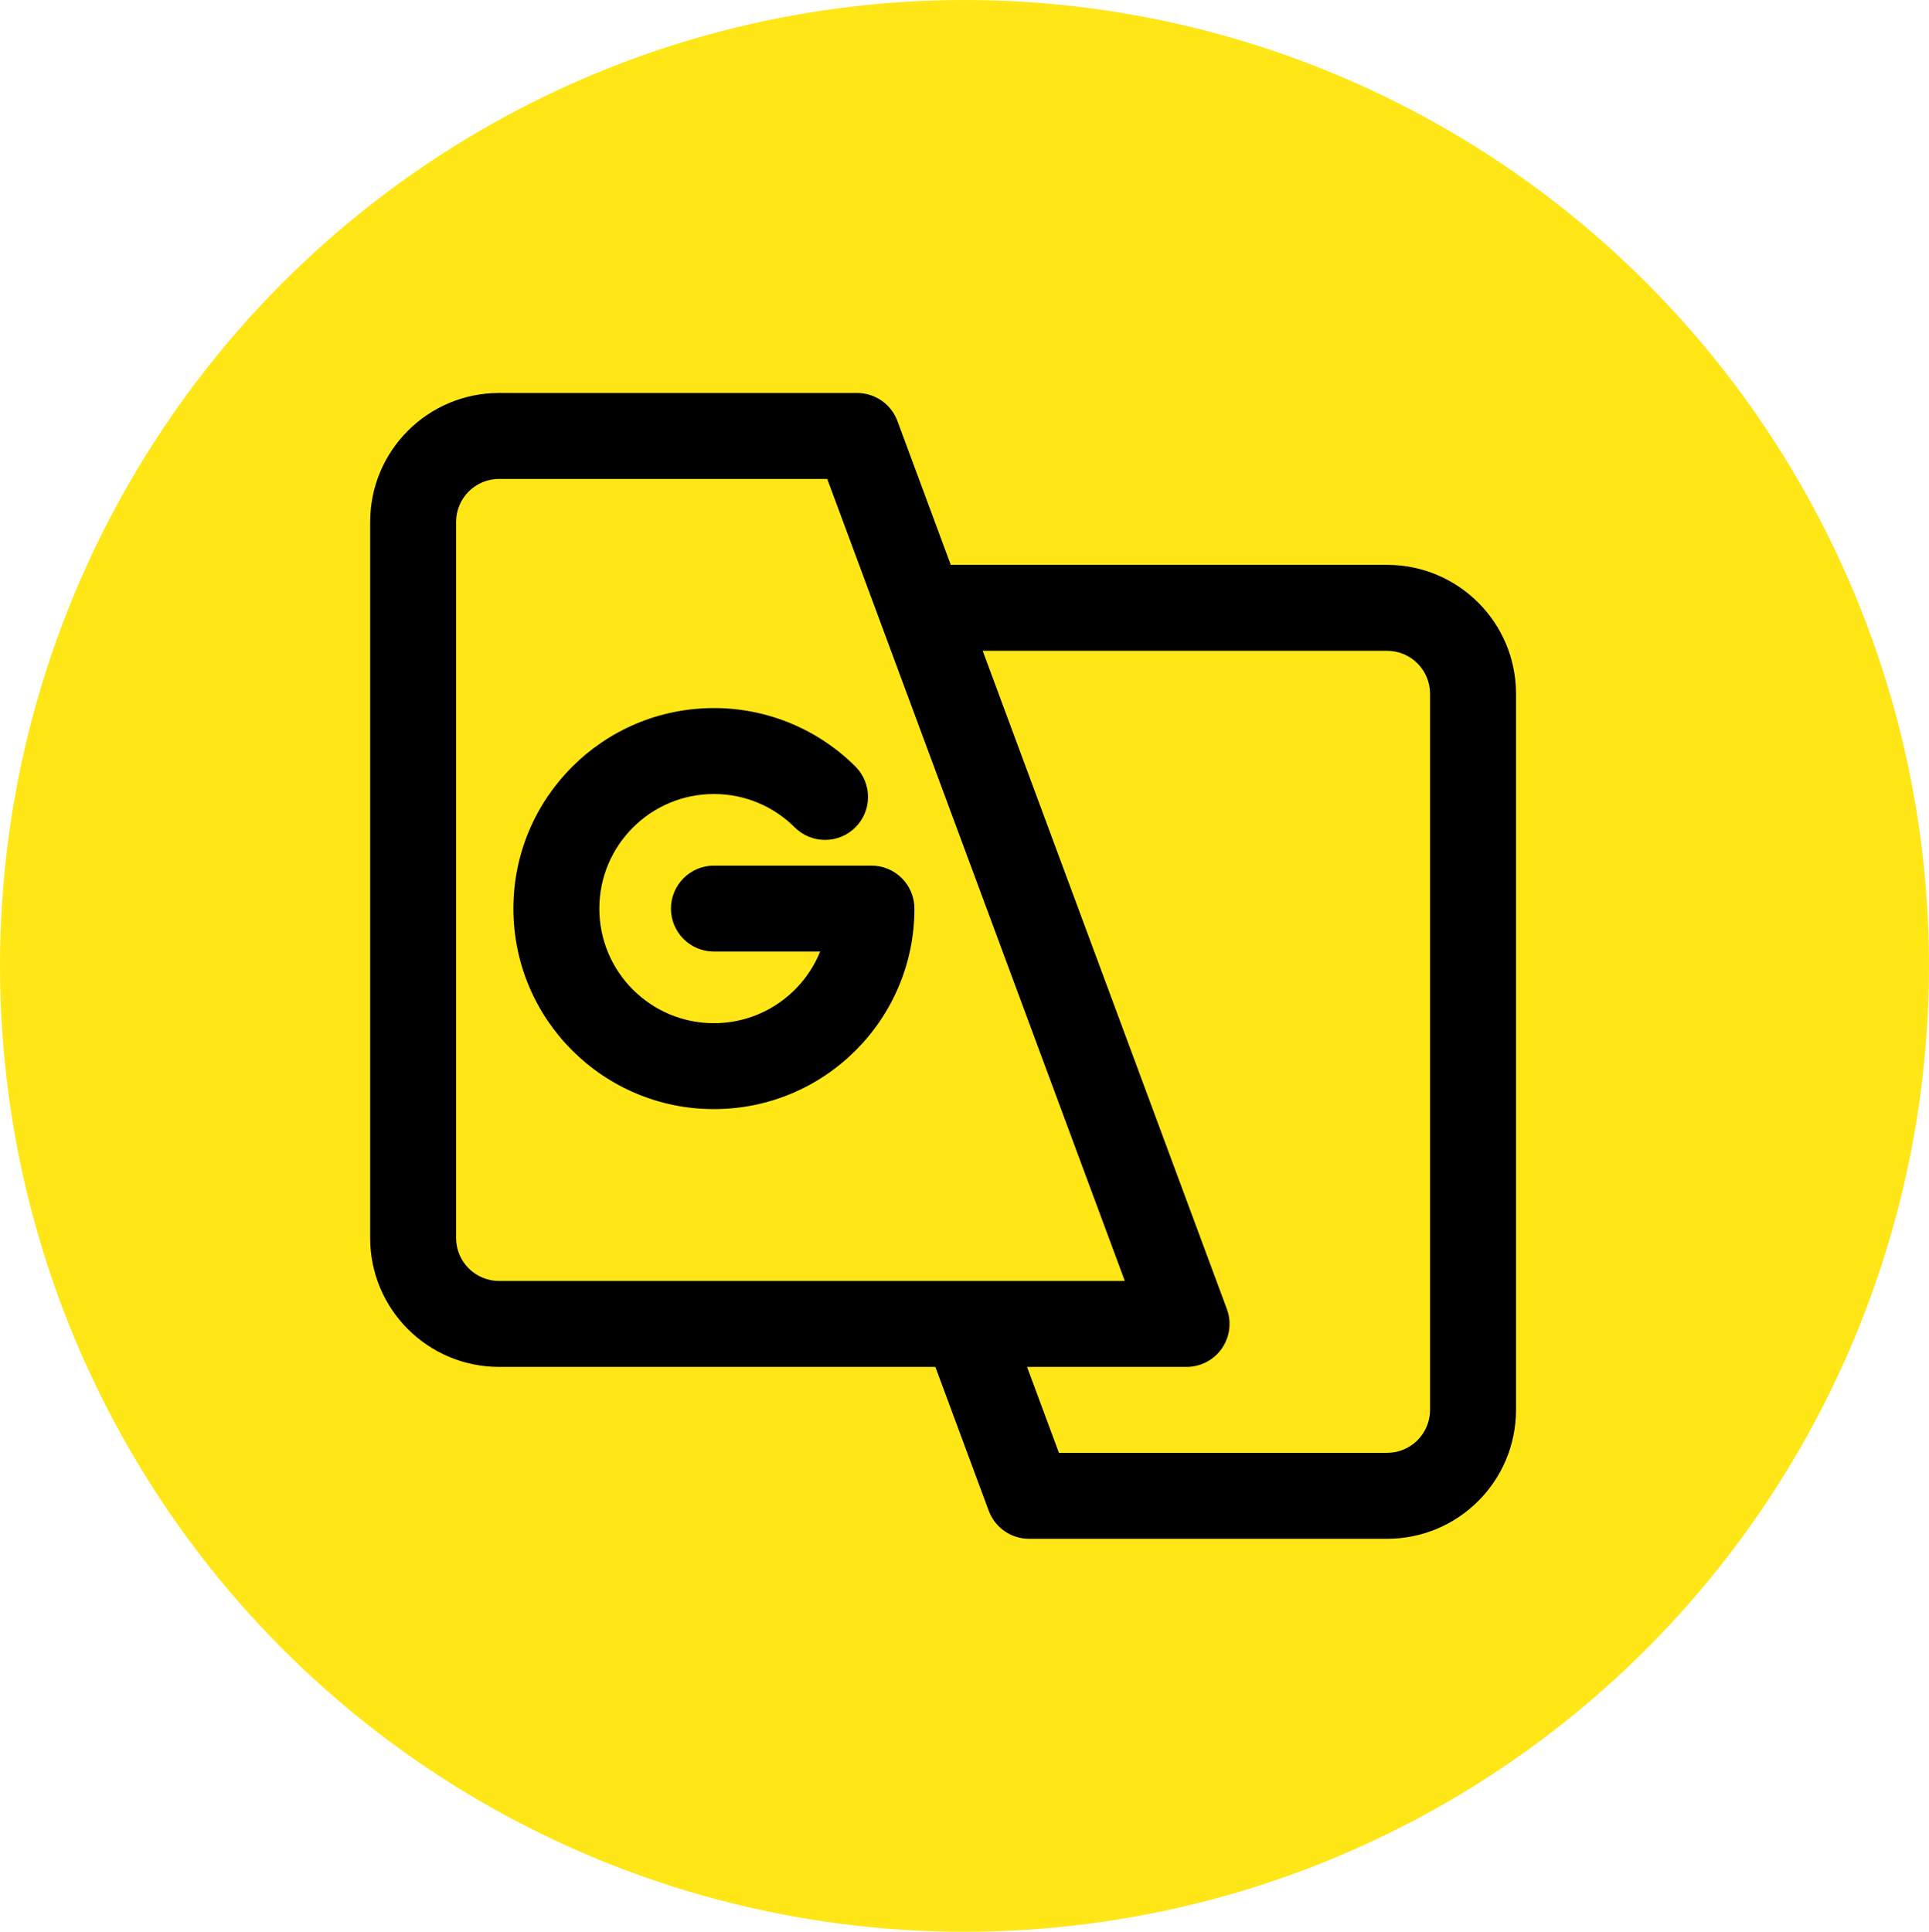
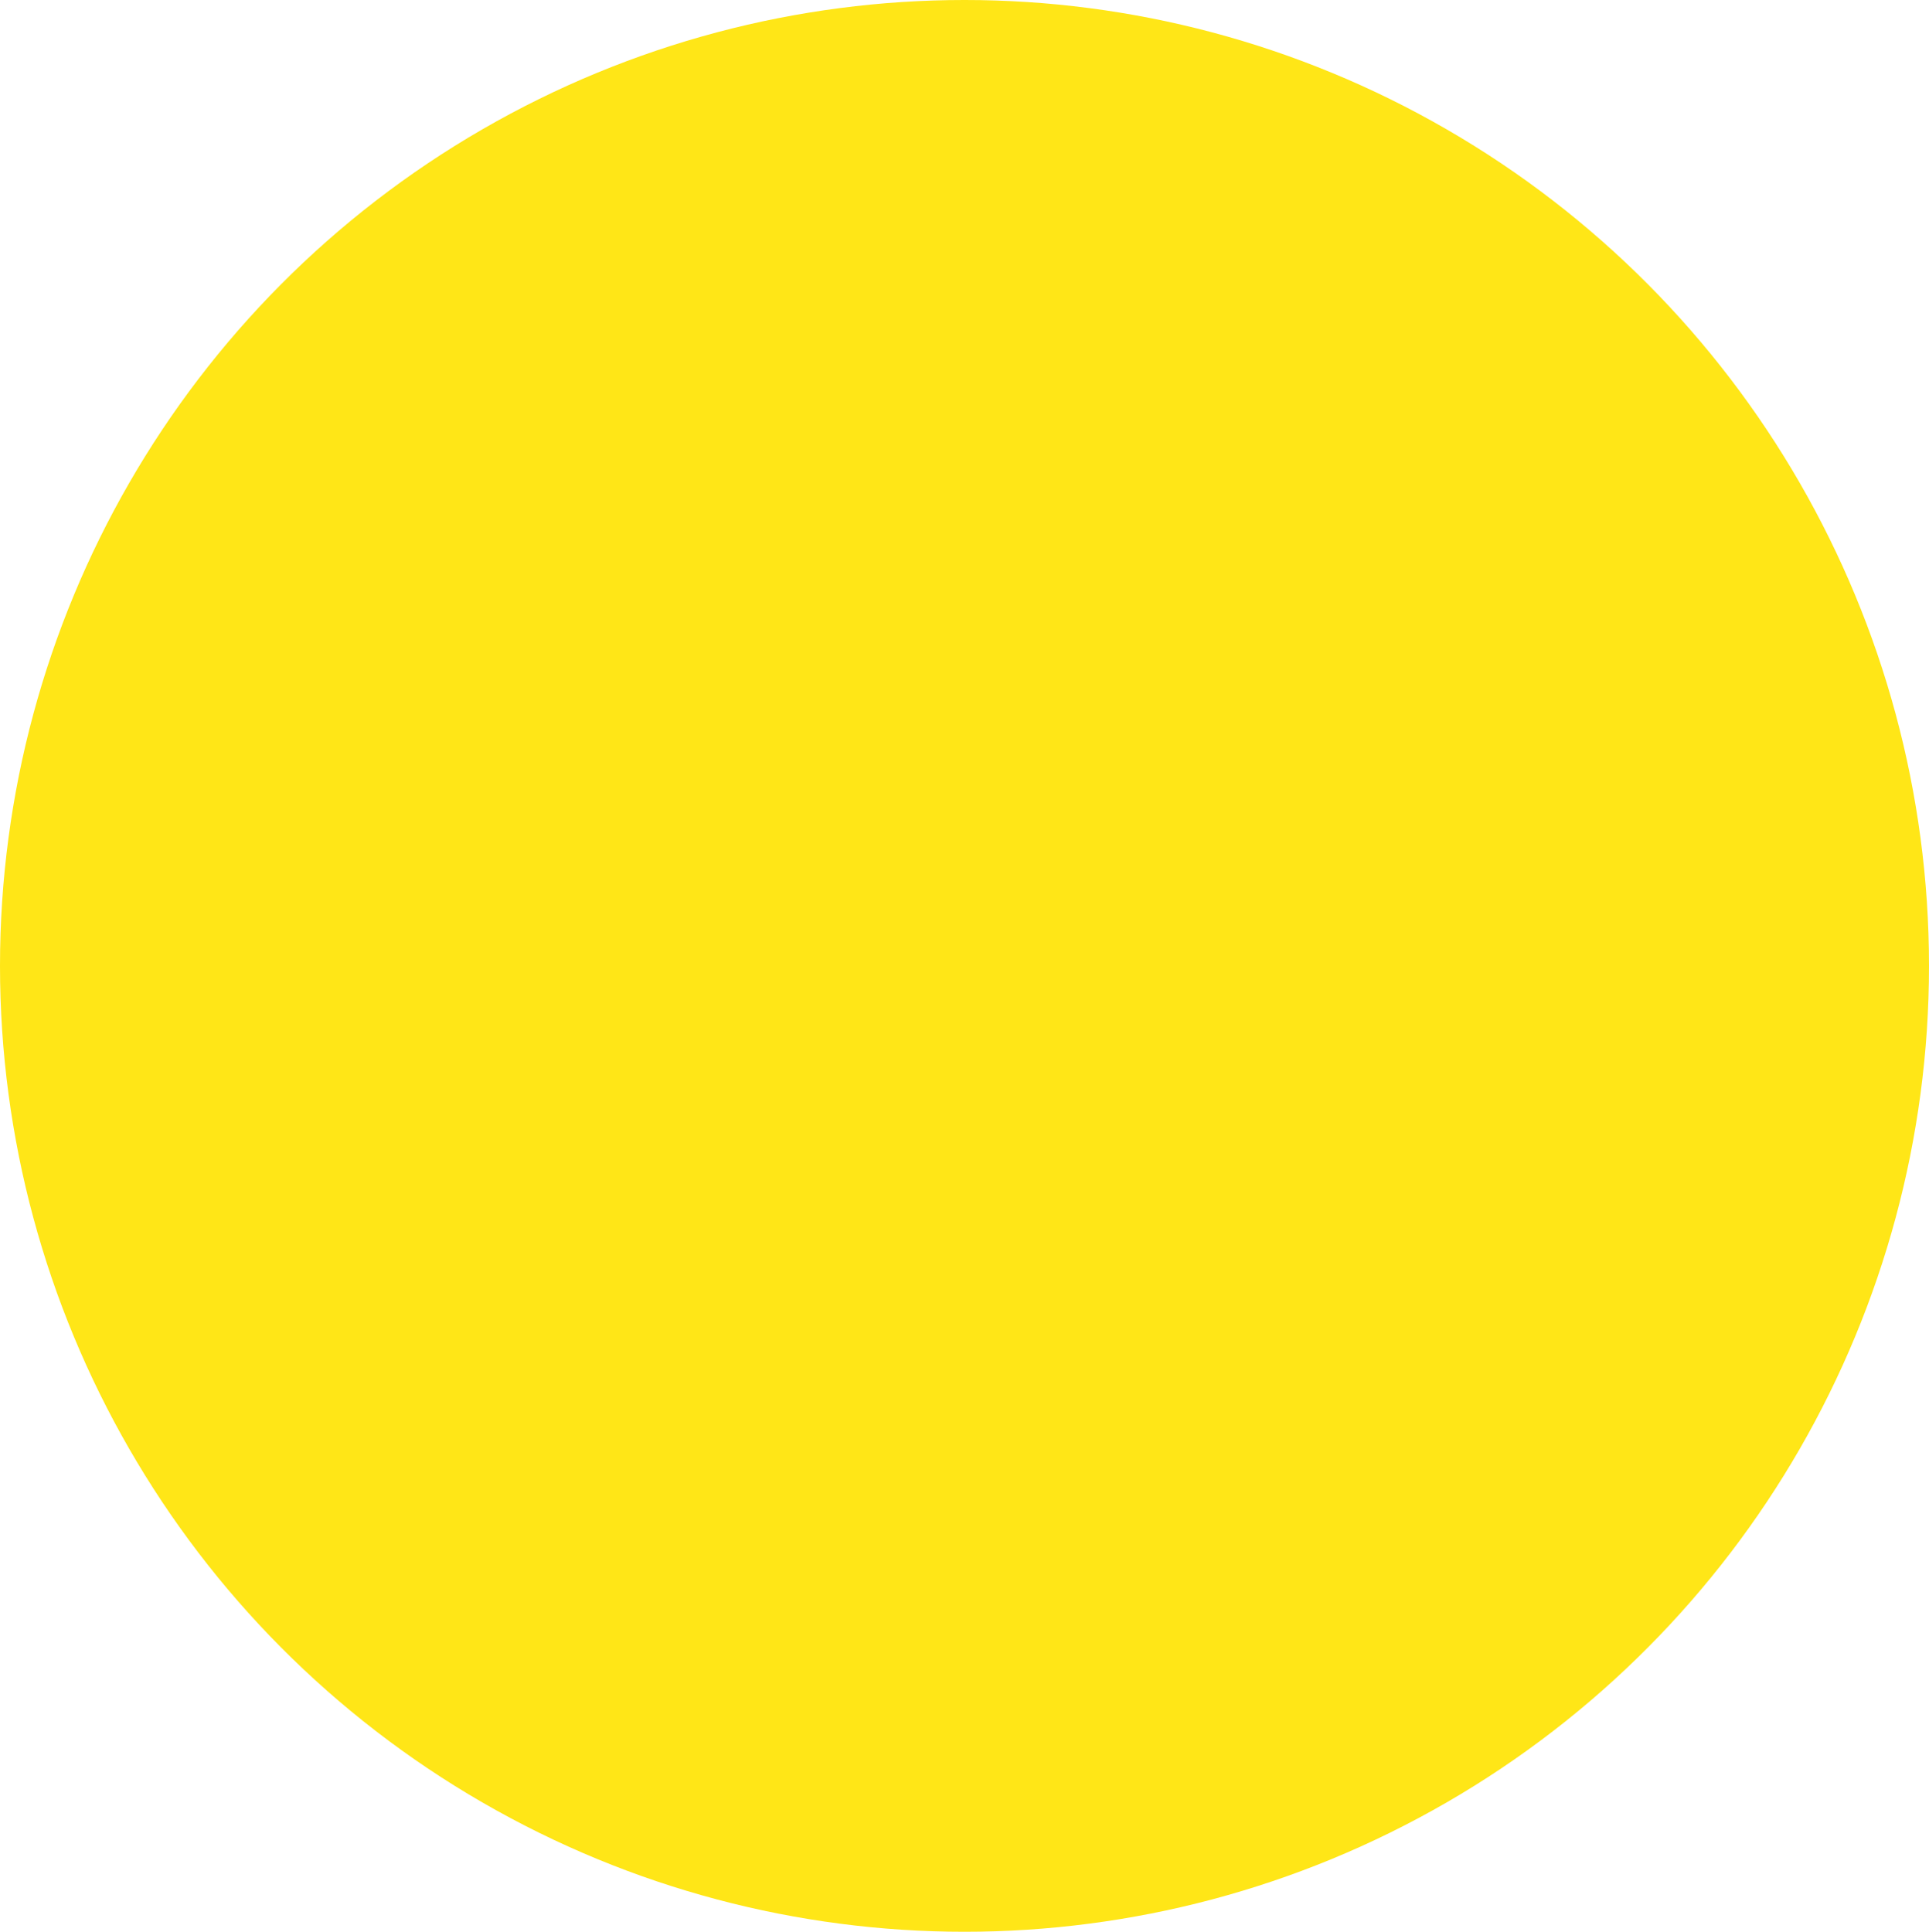
<svg xmlns="http://www.w3.org/2000/svg" width="1351" height="1353" viewBox="0 0 1351 1353" fill="none">
  <ellipse cx="675.5" cy="676.5" rx="675.5" ry="676.5" fill="#FFE617" />
-   <path fill-rule="evenodd" clip-rule="evenodd" d="M349.531 335.437C341.55 335.437 333.895 338.608 328.252 344.252C322.608 349.895 319.437 357.55 319.437 365.531V867.094C319.437 875.075 322.608 882.73 328.252 888.373C333.895 894.017 341.55 897.187 349.531 897.187H787.771L579.377 335.437H349.531ZM259.25 365.531C259.25 315.671 299.671 275.25 349.531 275.25H600.312C606.456 275.25 612.453 277.131 617.496 280.64C622.54 284.148 626.388 289.116 628.525 294.876L665.902 395.625H971.469C1021.33 395.625 1061.75 436.046 1061.75 485.906V987.469C1061.75 1037.33 1021.33 1077.75 971.469 1077.75H720.687C714.544 1077.75 708.547 1075.87 703.503 1072.36C698.46 1068.85 694.611 1063.88 692.475 1058.12L655.098 957.375H349.531C299.671 957.375 259.25 916.954 259.25 867.094V365.531ZM859.244 916.814L688.231 455.812H971.469C979.45 455.812 987.104 458.983 992.748 464.627C998.392 470.27 1001.56 477.925 1001.56 485.906V987.469C1001.56 995.45 998.392 1003.1 992.748 1008.75C987.104 1014.39 979.45 1017.56 971.469 1017.56H741.623L719.293 957.375H831.031C835.885 957.376 840.666 956.202 844.968 953.954C849.269 951.706 852.963 948.45 855.733 944.465C858.506 940.481 860.274 935.886 860.885 931.07C861.497 926.255 860.934 921.364 859.244 916.814ZM419.75 636.375C419.75 592.052 455.677 556.125 500 556.125C522.169 556.125 542.191 565.073 556.747 579.628C562.406 585.196 570.036 588.302 577.975 588.27C585.914 588.237 593.518 585.069 599.132 579.456C604.745 573.842 607.913 566.237 607.946 558.299C607.978 550.36 604.872 542.73 599.304 537.071C586.275 524.014 570.795 513.66 553.754 506.601C536.713 499.542 518.445 495.919 500 495.937C422.438 495.937 359.562 558.813 359.562 636.375C359.562 713.937 422.438 776.812 500 776.812C577.562 776.812 640.437 713.937 640.437 636.375C640.437 628.394 637.267 620.739 631.623 615.095C625.98 609.452 618.325 606.281 610.344 606.281H500C492.019 606.281 484.364 609.452 478.72 615.095C473.077 620.739 469.906 628.394 469.906 636.375C469.906 644.356 473.077 652.011 478.72 657.654C484.364 663.298 492.019 666.469 500 666.469H574.417C562.51 695.88 533.68 716.625 500 716.625C455.677 716.625 419.75 680.698 419.75 636.375Z" fill="black" />
</svg>